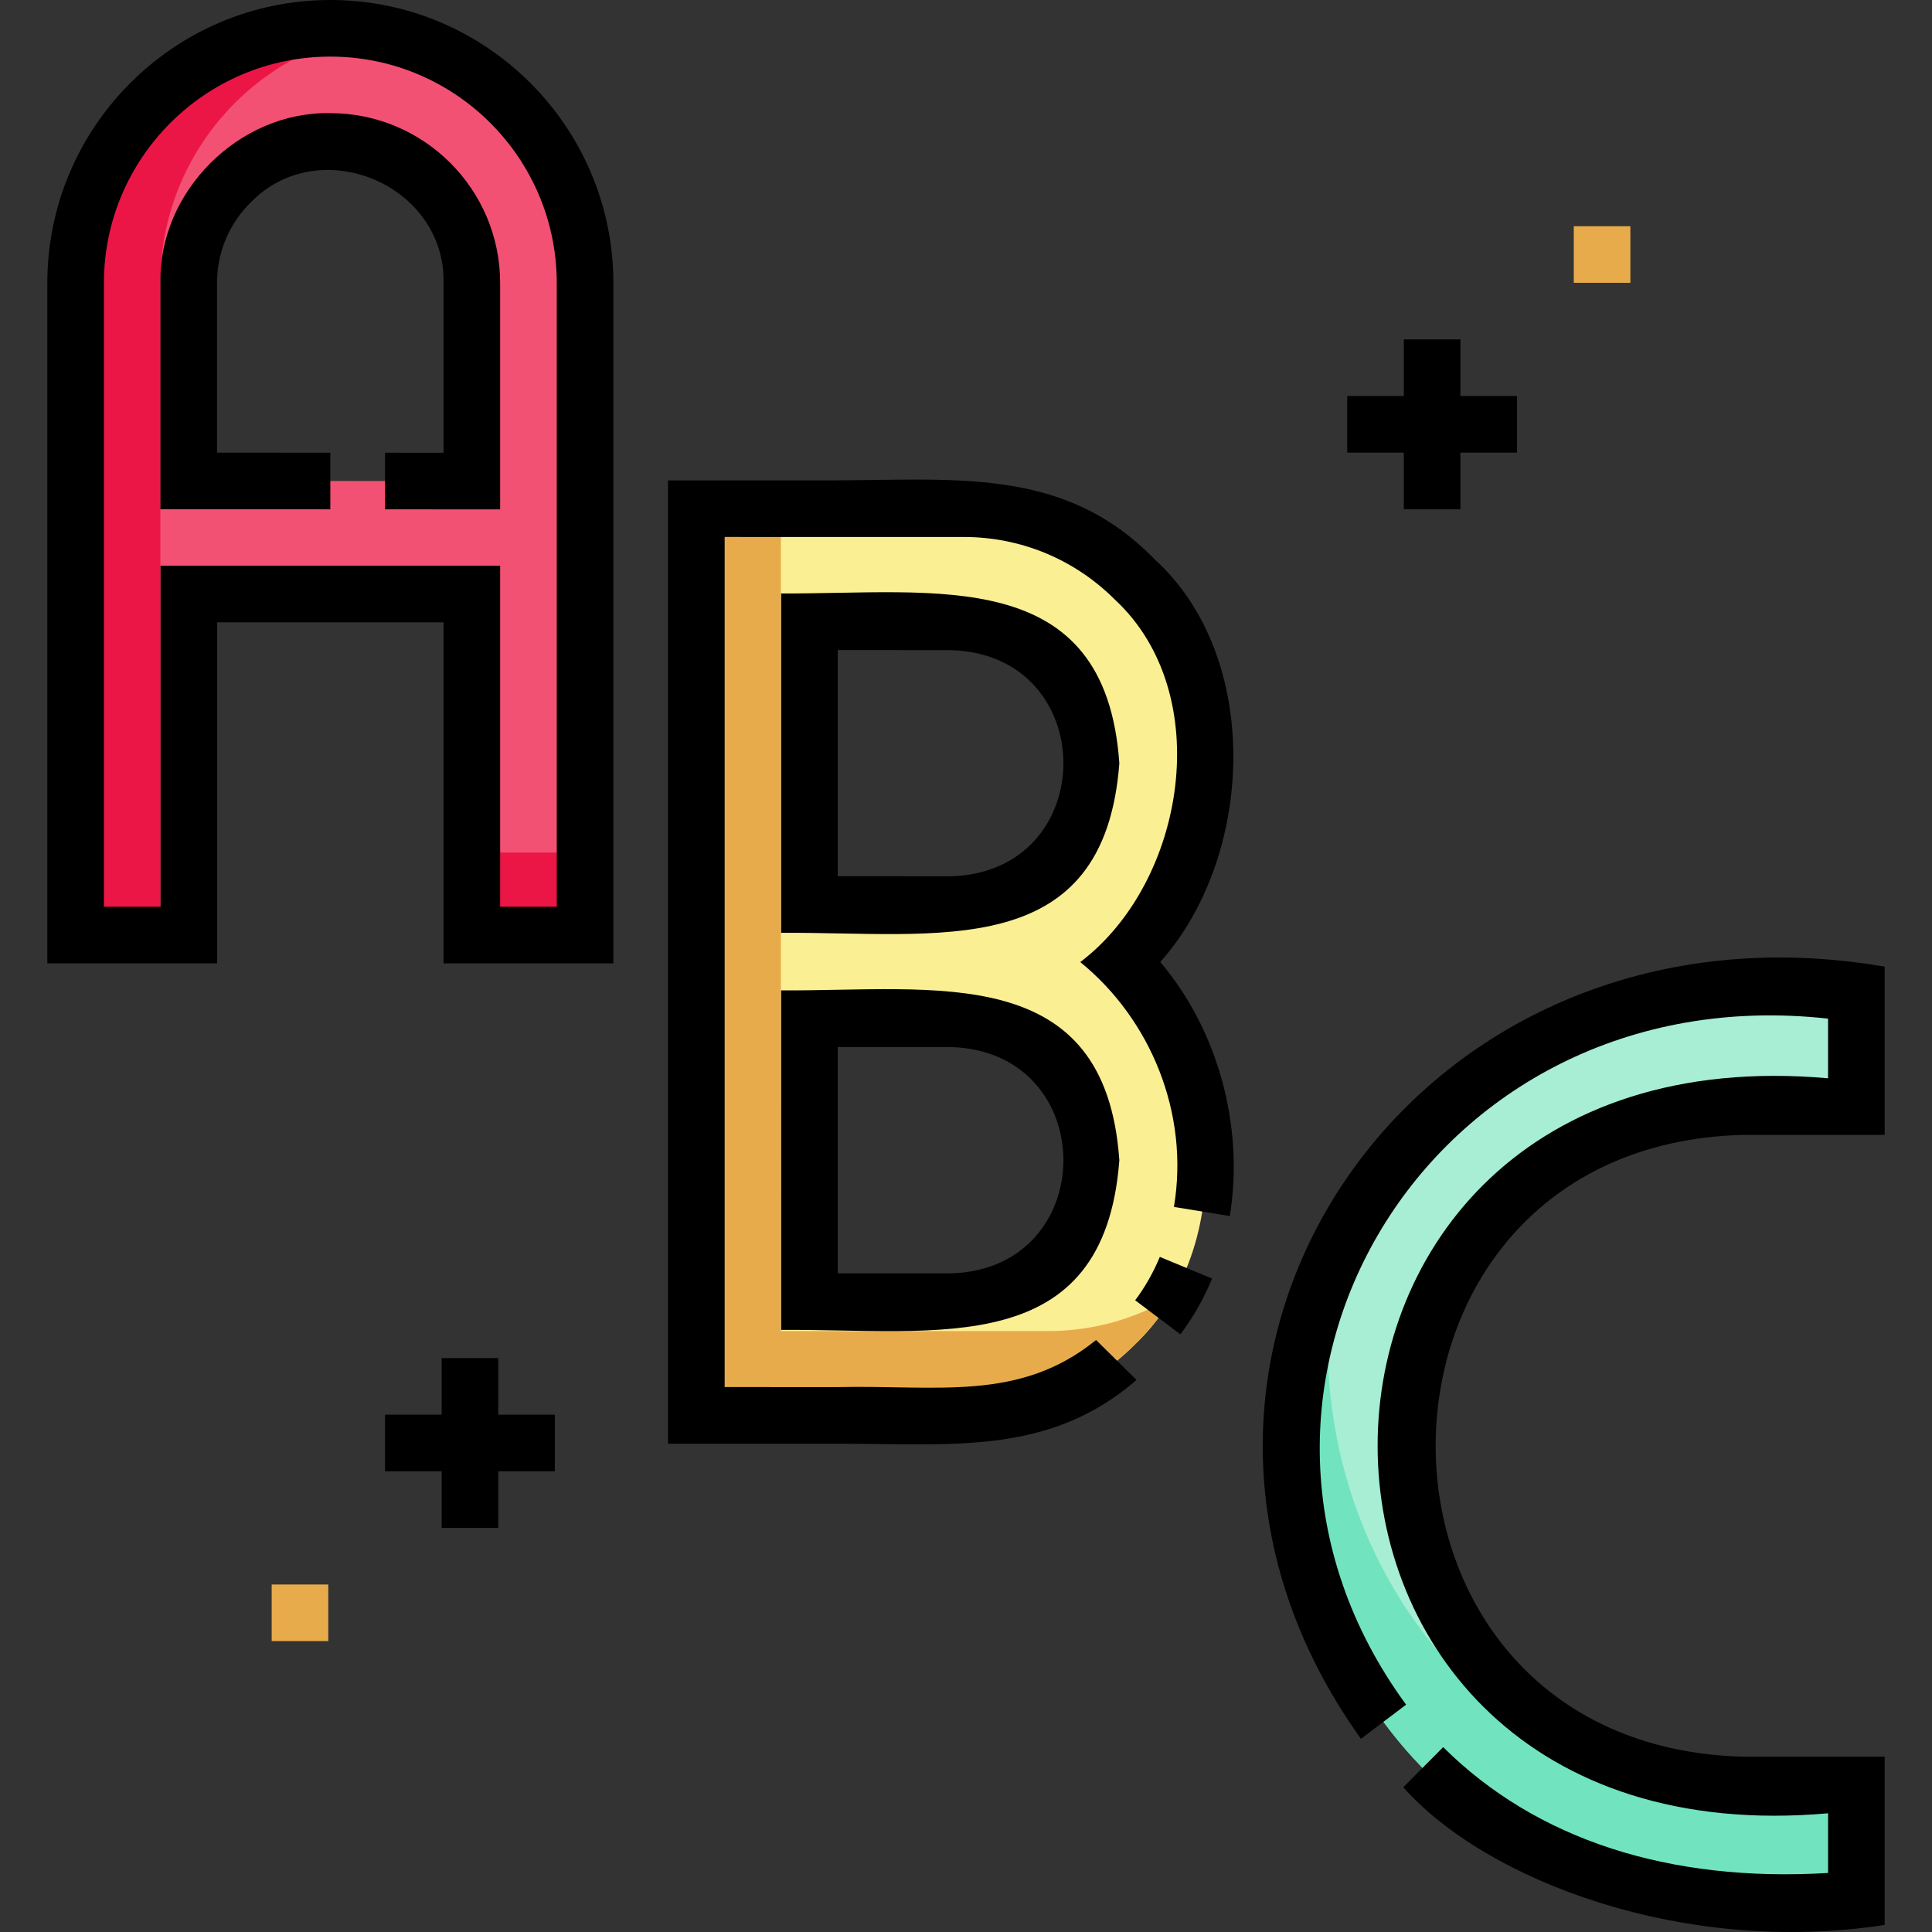
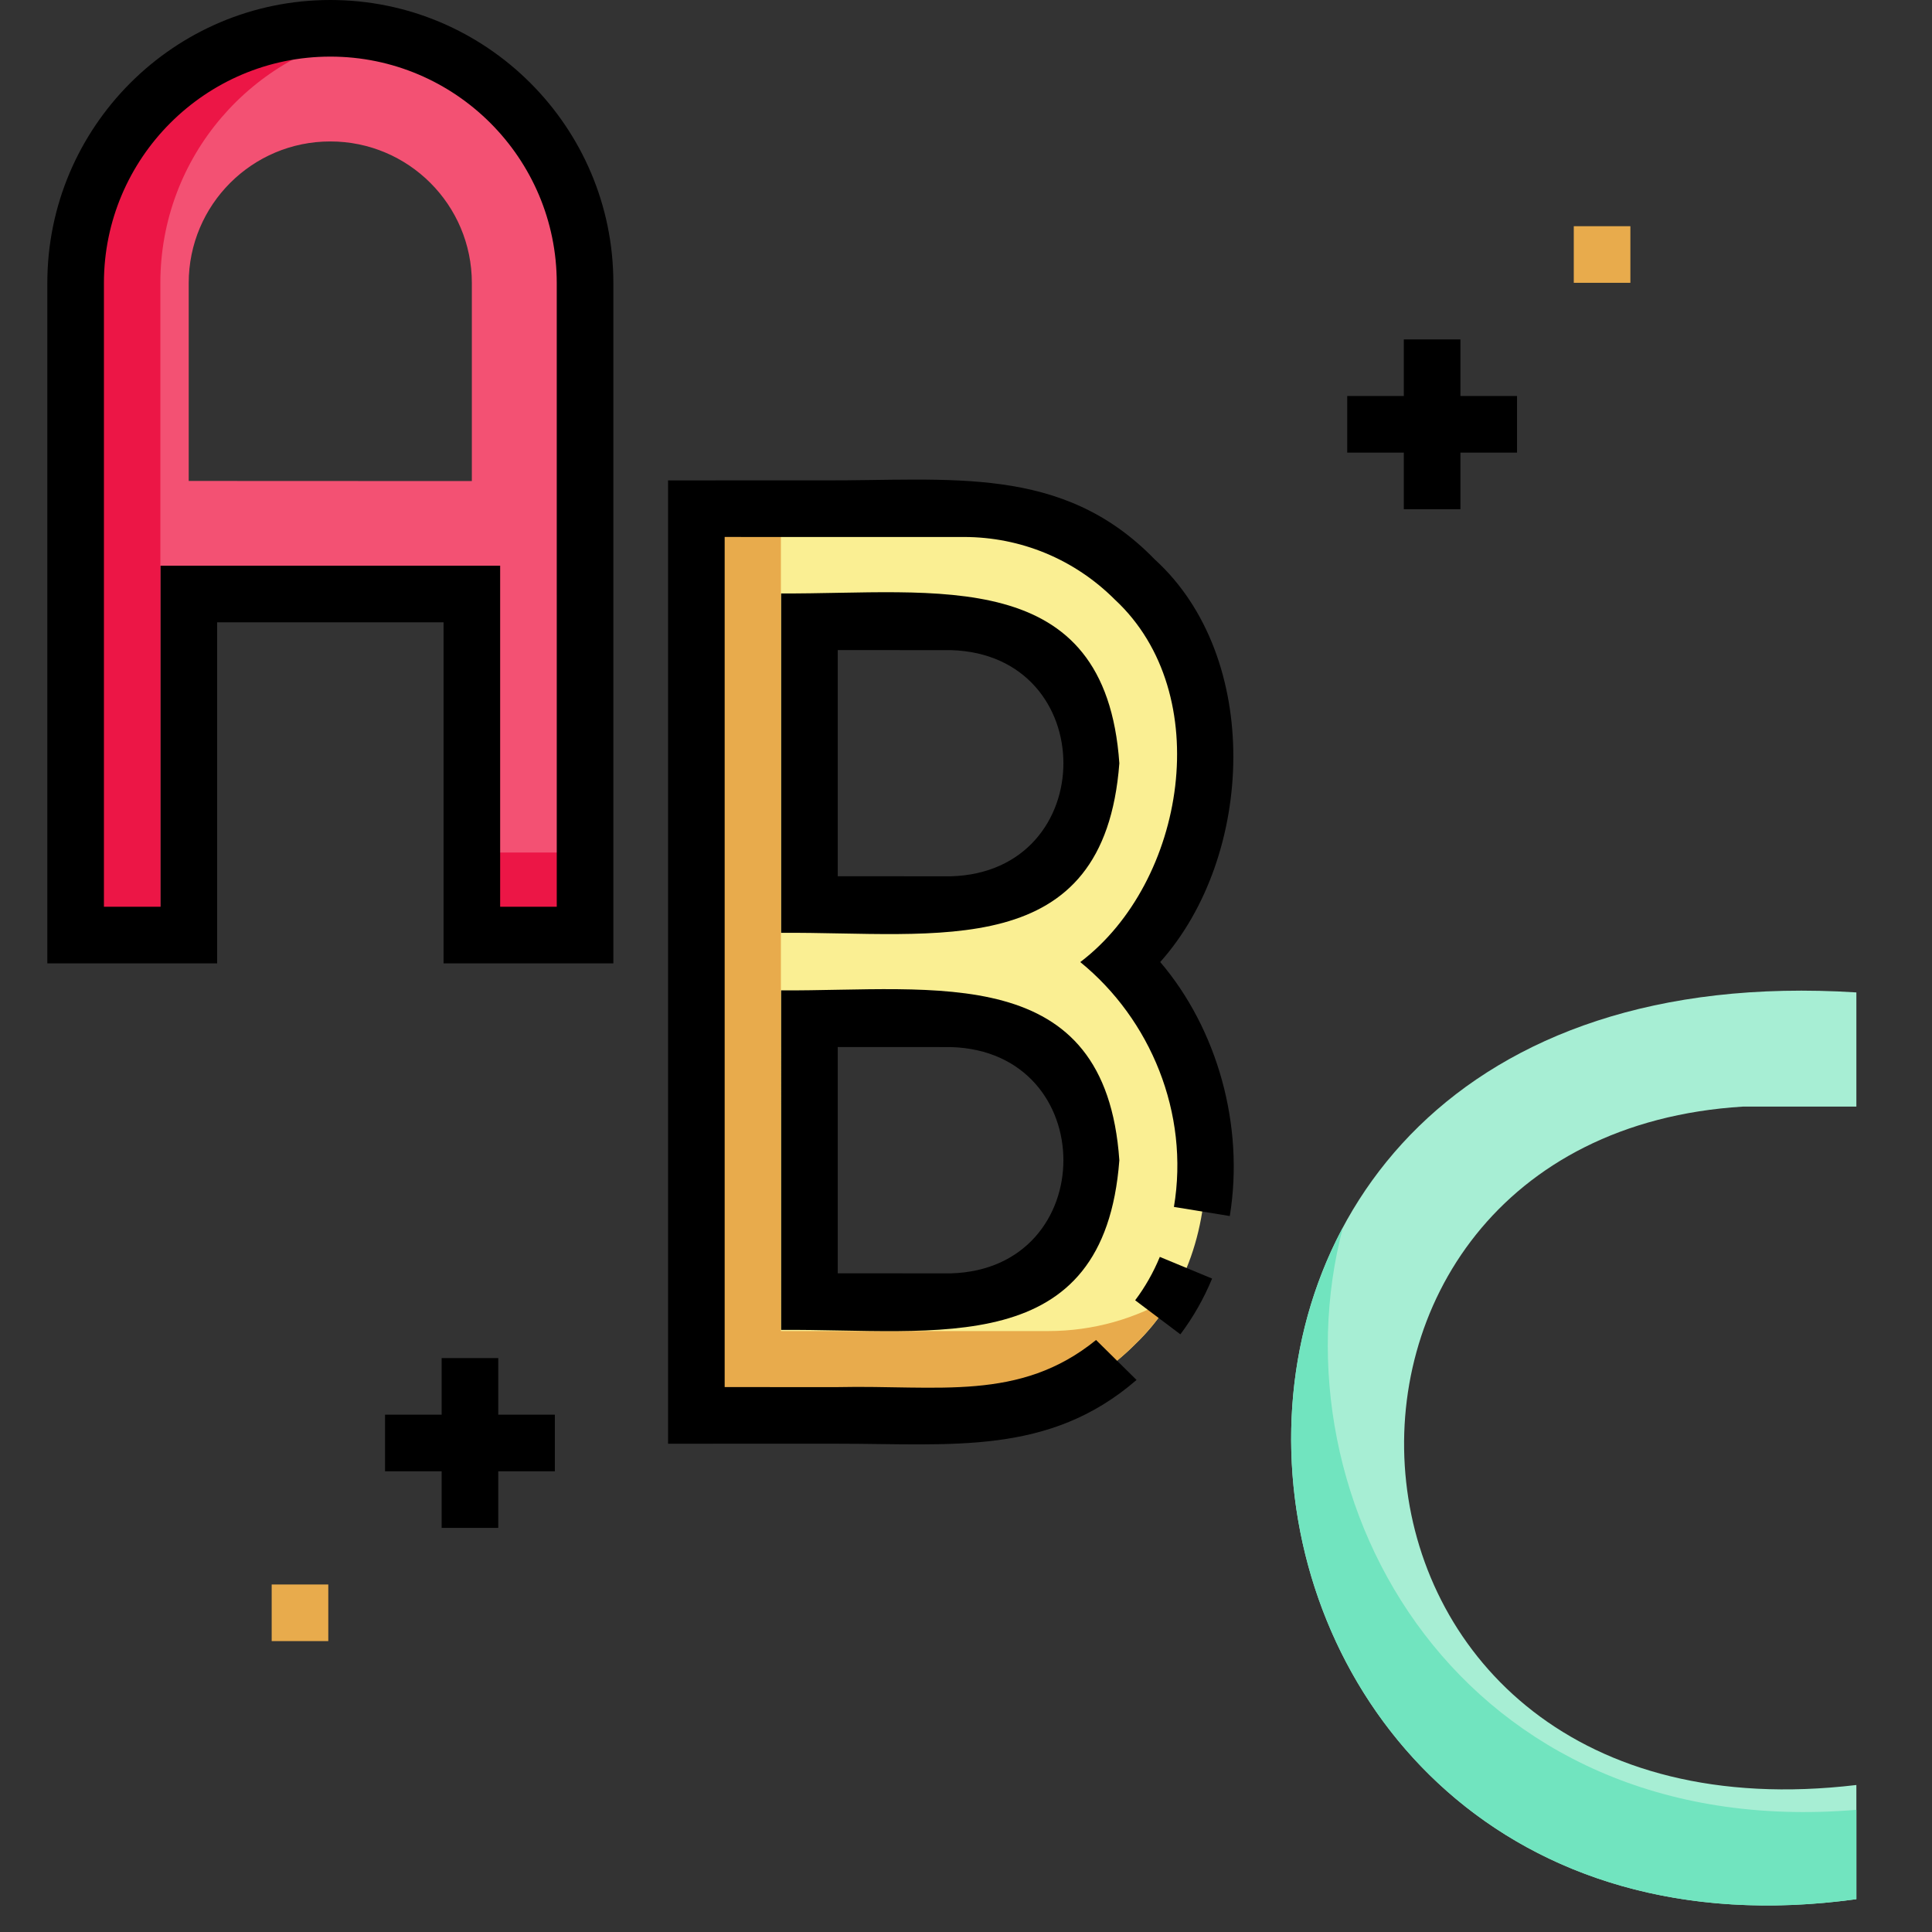
<svg xmlns="http://www.w3.org/2000/svg" id="Capa_1" enable-background="new 0 0 511.983 511.983" height="512" viewBox="0 0 511.983 511.983" width="512">
  <rect x="0" y="0" width="511.983" height="511.983" fill="#333333" stroke="none" />
  <g>
    <g>
      <g>
        <g>
          <path d="m300.744 153.592c-11.61-11.61-27.65-18.792-45.367-18.792h-70.84v240.29h70.84c17.717 0 33.757-7.181 45.367-18.792 27.516-26.229 23.458-75.578-3.59-101.353 27.049-25.775 31.106-75.125 3.59-101.353zm-48.708 191.351-37.531-.016-.003-74.968 37.565.016c49.445 1.277 49.39 73.745-.031 74.968zm.017-105.223-37.548-.016v-74.936l37.58.016c49.423 1.276 49.368 73.713-.032 74.936z" fill="#faef93" />
        </g>
        <g>
          <path d="m87.542 7.5c-37.279 0-67.5 30.221-67.5 67.5v172.79h30v-90.378h75v90.378h30v-172.79c0-37.279-30.221-67.5-67.5-67.5zm37.499 119.983-75.032-.032v-52.451c0-20.726 16.806-37.525 37.532-37.516 20.713.009 37.5 16.803 37.5 37.516z" fill="#f35173" />
        </g>
        <g>
          <g>
            <path d="m98.768 8.447c-3.653-.612-7.4-.947-11.226-.947-37.279 0-67.5 30.221-67.5 67.5v172.79h22.453v-172.79c-.001-33.453 24.34-61.205 56.273-66.553z" fill="#ec1646" />
          </g>
          <g>
            <path d="m125.042 225.923h30v21.866h-30z" fill="#ec1646" />
          </g>
        </g>
        <g>
          <path d="m461.926 293.248h30.015v-30.255c-212.804-13.423-186.181 265.994 0 240.289v-30.255c-148.836 17.696-159.3-171.84-30.015-179.779z" fill="#a7eed4" />
        </g>
        <g>
          <g>
            <path d="m355.883 325.249c-41.165 76.914 12.05 195.155 136.058 178.034v-23.677c-104.738 8.773-155.288-81.599-136.058-154.357z" fill="#71e4bf" />
          </g>
        </g>
        <g>
          <path d="m277.776 352.734h-70.84v-217.934h-22.399v240.29h70.84c17.717 0 33.757-7.181 45.367-18.792 3.96-3.775 7.246-8.041 9.924-12.635-9.619 5.755-20.867 9.071-32.892 9.071z" fill="#e8ab4c" />
        </g>
        <g>
          <path d="m417.055 59.945h15v15h-15z" fill="#e8ab4c" />
        </g>
        <g>
          <path d="m71.997 419.893h15v15h-15z" fill="#e8ab4c" />
        </g>
      </g>
    </g>
    <g>
      <path d="m87.542 0c-41.355 0-75 33.645-75 75v180.29h45v-90.378h60v90.378h45v-180.29c0-41.355-33.645-75-75-75zm60 240.289h-15v-90.378h-90v90.378h-15v-165.289c0-33.084 26.916-60 60-60s60 26.916 60 60z" />
-       <path d="m87.545 29.984c-24.203-.51-45.537 20.812-45.035 45.016v59.947l45.029.02.006-15-30.035-.013v-44.954c0-8.02 3.124-15.559 8.796-21.229 18.12-18.894 51.755-4.976 51.236 21.23 0-.001 0 44.979 0 44.979l-15.502-.006-.006 15 30.508.013v-59.987c0-24.811-20.186-45.005-44.997-45.016z" />
-       <path d="m461.926 300.748h37.515v-44.585c-125.444-21.567-210.071 105.201-138.785 204.623l11.967-9.045c-60.038-81.911 5.279-193.574 111.818-181.8v15.807c-159.213-14.074-159.109 208.895 0 194.779v15.814c-42.265 2.548-77.425-8.913-101.995-33.346l-10.576 10.636c22.197 24.974 74.665 44.638 127.571 36.479v-44.583h-37.515c-108.653-2.85-108.607-161.948 0-164.779z" />
      <path d="m305.984 148.225c-24.517-25.254-54.159-20.757-88.391-20.922-16.348-.008-27.67-.013-40.556.005v255.292c13.952-.027 27.061-.023 44.937-.014 30.352-.009 56.008 3.19 79.209-16.896l-10.726-10.588c-20.243 16.456-41.975 11.906-68.476 12.484-10.575-.005-21.321-.01-29.944-.005v-225.285c17.926-.009 47.545.03 63.341.004 15.135 0 29.362 5.894 40.063 16.595 26.908 24.95 18.775 74.87-9.166 96.057 18.589 15.118 28.983 40.028 24.817 64.883l14.803 2.42c3.909-23.912-3.265-49.525-18.434-67.316 25.096-28.126 27.063-80.78-1.477-106.714z" />
      <path d="m300.819 344.576 11.982 9.023c3.372-4.478 6.202-9.449 8.409-14.774l-13.855-5.745c-1.724 4.16-3.924 8.027-6.536 11.496z" />
      <path d="m296.628 202.273c-3.672-52.891-48.589-44.792-89.623-45.009v89.937c41.314-.307 85.603 8.217 89.623-44.928zm-44.67 29.947-29.953-.013v-59.936l29.978.013c39.782 1.134 39.751 58.839-.025 59.936z" />
      <path d="m207.005 352.424c41.322-.303 85.599 8.209 89.622-44.944-3.657-52.86-48.558-44.826-89.624-45.024zm44.96-74.949c39.804 1.131 39.775 58.871-.023 59.968-.001 0-29.937-.013-29.937-.013l-.002-59.968z" />
      <path d="m372.015 134.945h15v-15h15v-15h-15v-15h-15v15h-15v15h15z" />
      <path d="m132.037 359.893h-15v15h-15v15h15v15h15v-15h15v-15h-15z" />
    </g>
  </g>
</svg>